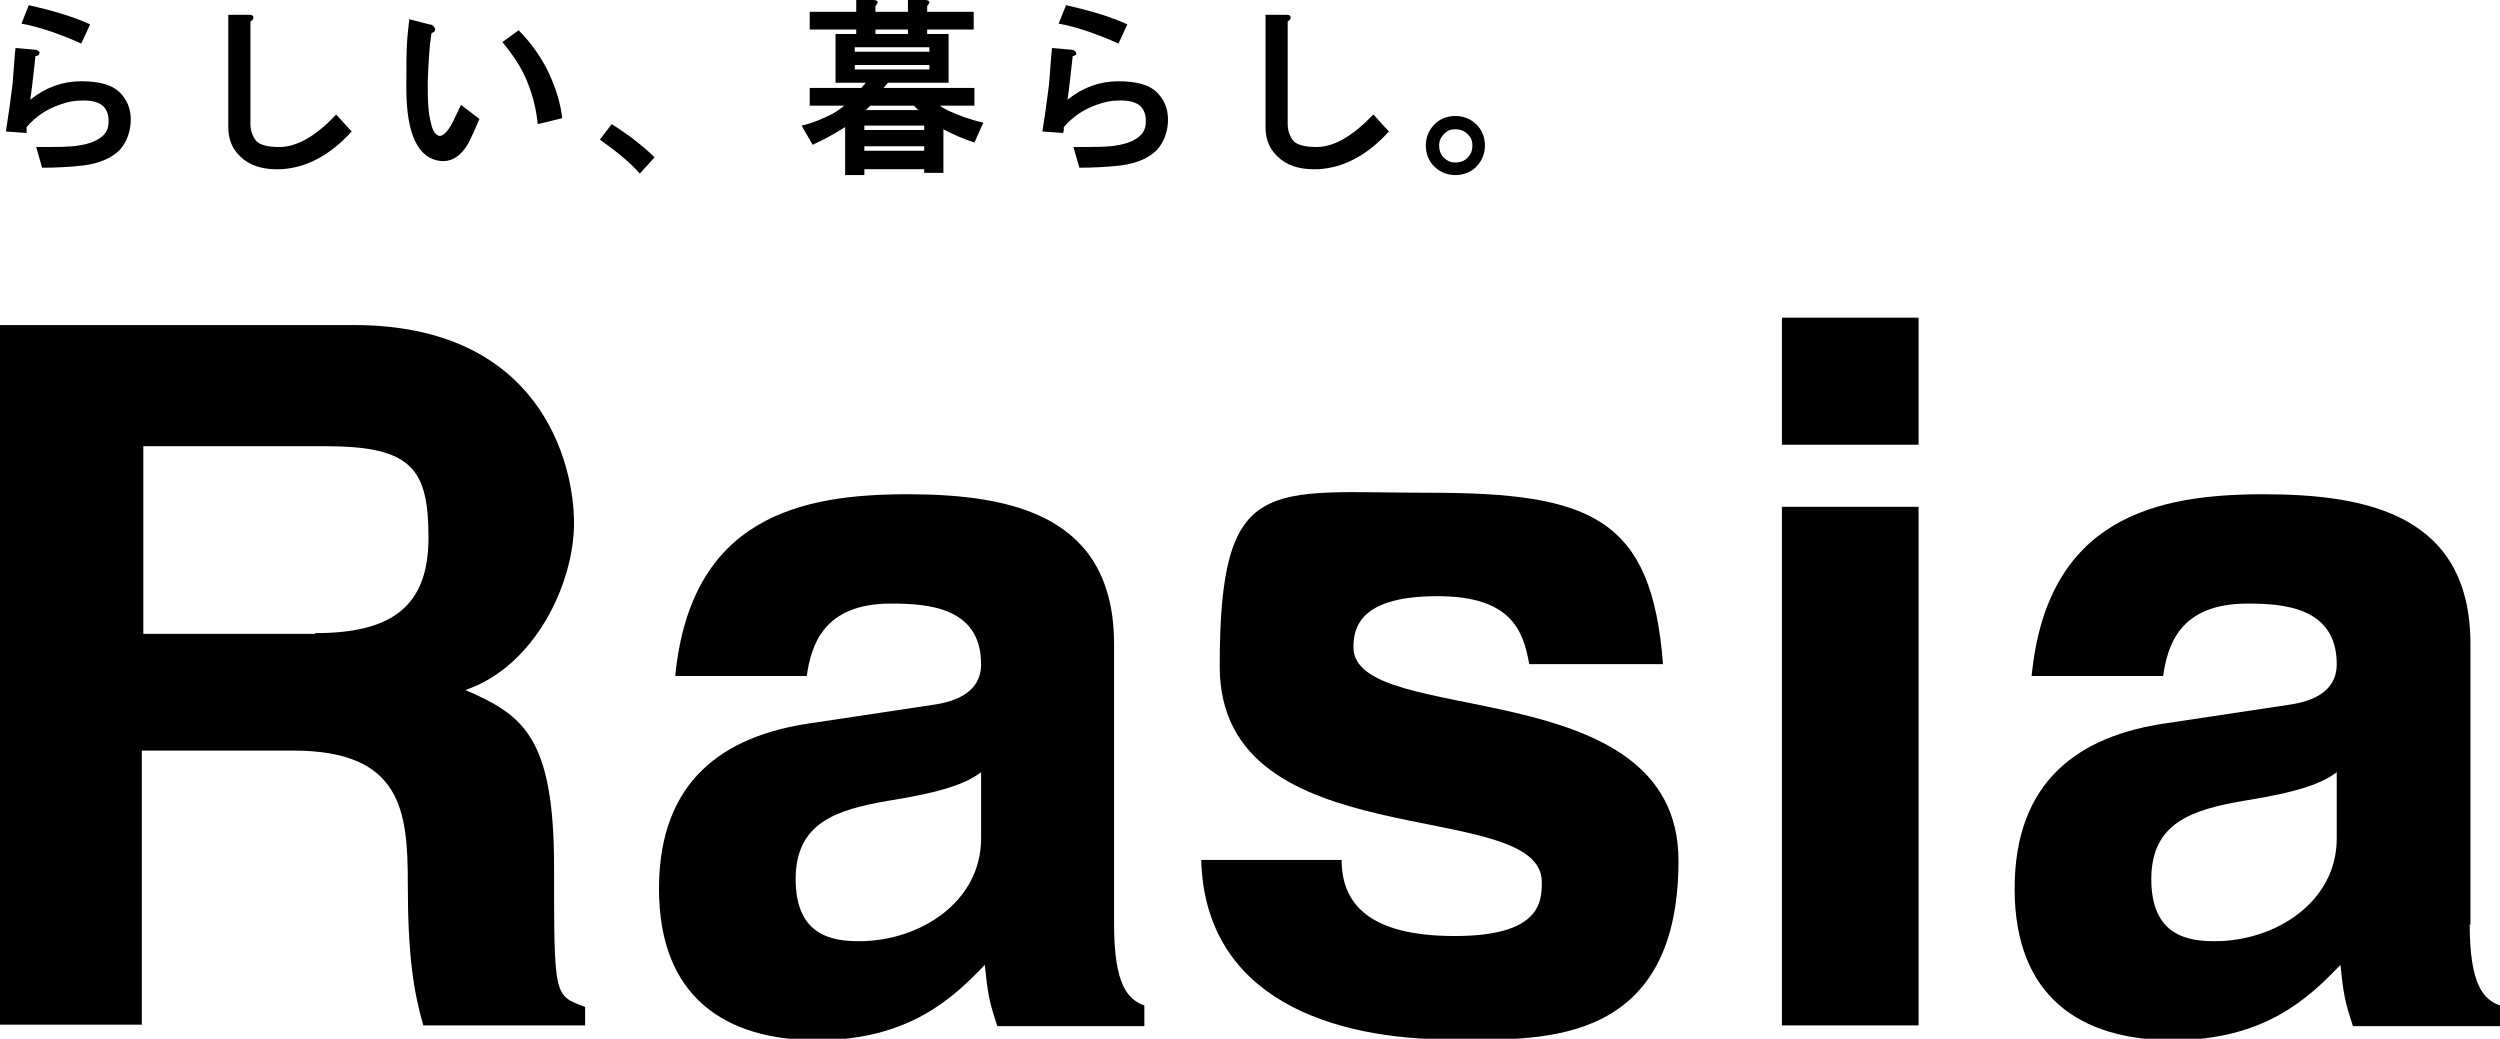
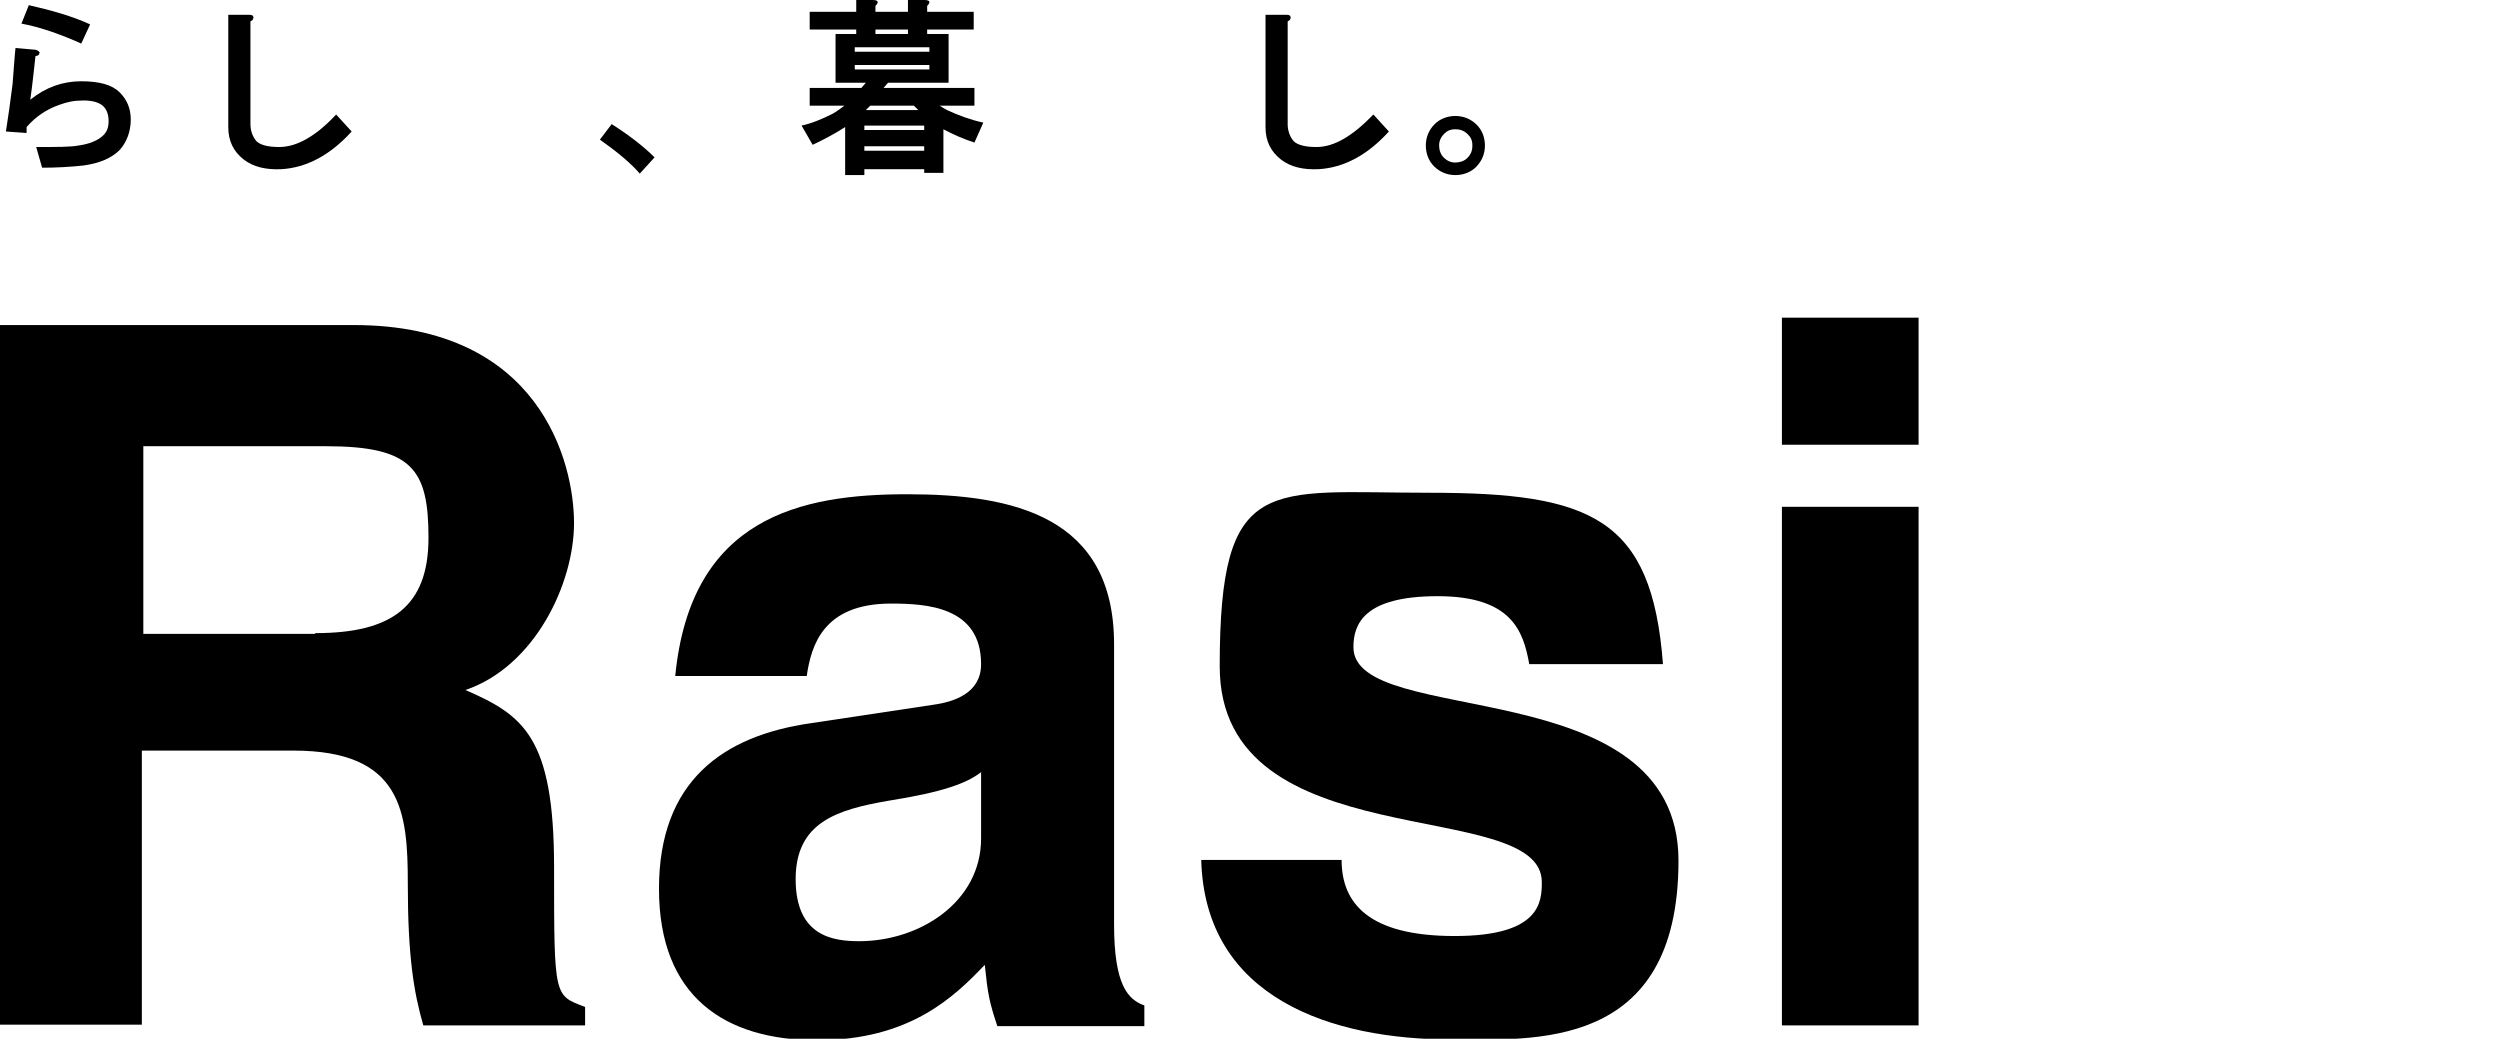
<svg xmlns="http://www.w3.org/2000/svg" version="1.1" viewBox="0 0 338.4 140.6">
  <g>
    <g id="_レイヤー_2">
      <g id="_レイヤー_1-2">
        <path d="M0,44h47.9c25.2,0,29.8,18.6,29.8,26.8s-5.3,19.4-14.7,22.6c7.8,3.4,12,6.3,12,24s0,17.3,4.2,18.9v2.5h-21.9c-1.3-4.5-2.1-9.4-2.1-19.2s-.8-18-15.5-18h-20.5v37.1H0V44ZM42.7,85.7c10.3,0,15.3-3.6,15.3-12.9s-2.2-12.4-13.9-12.4h-24.7v25.4h23.2,0Z" />
        <path d="M150.8,125.1c0,8.3,1.9,10.2,4.1,11v2.8h-19.9c-1.1-3.3-1.3-4.4-1.7-8.3-4.2,4.4-10.2,10.2-22.7,10.2s-21.4-5.9-21.4-20.5,8.7-20.7,20.5-22.4l16.6-2.5c2.9-.4,6.5-1.6,6.5-5.5,0-7.8-7.4-8.2-12.2-8.2-9.2,0-10.8,5.7-11.4,9.8h-17.8c2.1-21.5,17-24.6,31.4-24.6s28,3,28,20.3v38h0ZM132.7,104.6c-1.9,1.4-4.9,2.6-12.5,3.8-6.9,1.2-12.5,2.9-12.5,10.6s5,8.4,8.6,8.4c8.2,0,16.5-5.3,16.5-13.9,0,0,0-9,0-9Z" />
        <path d="M207,89.9c-.8-4.5-2.4-9.2-12.4-9.2s-11.4,3.8-11.4,6.9c0,11.1,44,3,44,28.9s-19.8,24.2-30.8,24.2c-16,0-33.3-5.5-33.8-24.3h19c0,5.9,3.7,10.3,15.3,10.3s11.8-4.6,11.8-7.3c0-11.8-43.6-2.9-43.6-29.2s6.5-23.5,28.4-23.5,30.1,3.4,31.6,23.2h-18.1Z" />
        <path d="M259.7,60.2h-18.5v-17.2h18.5v17.2ZM259.7,68.6v70.2h-18.5v-70.2s18.5,0,18.5,0Z" />
-         <path d="M334.3,125.1c0,8.3,1.9,10.2,4.1,11v2.8h-19.9c-1.1-3.3-1.3-4.4-1.7-8.3-4.2,4.4-10.2,10.2-22.7,10.2s-21.4-5.9-21.4-20.5,8.7-20.7,20.5-22.4l16.6-2.5c2.9-.4,6.5-1.6,6.5-5.5,0-7.8-7.4-8.2-12.1-8.2-9.2,0-10.8,5.7-11.4,9.8h-17.8c2.1-21.5,17-24.6,31.4-24.6s28,3,28,20.3c0,0,0,38,0,38ZM316.2,104.6c-1.9,1.4-4.9,2.6-12.5,3.8-6.9,1.2-12.5,2.9-12.5,10.6s5,8.4,8.6,8.4c8.2,0,16.5-5.3,16.5-13.9v-9h0Z" />
        <path d="M5.3,7.2c0,.2,0,.3-.5.4-.2,1.8-.4,3.8-.7,5.9,2.1-1.7,4.4-2.5,6.9-2.5s4.2.5,5.2,1.5c1,1,1.5,2.2,1.5,3.7s-.5,3-1.5,4.1c-1.1,1.1-2.7,1.8-4.9,2.1-1.8.2-3.7.3-5.6.3l-.8-2.8c2.8,0,4.7,0,5.7-.2,1.5-.2,2.7-.7,3.4-1.4.5-.5.7-1.1.7-1.9s-.2-1.5-.7-2c-.5-.5-1.4-.8-2.7-.8s-2.2.2-3.3.6c-1.7.6-3.2,1.6-4.4,3,0,.3,0,.5,0,.8l-2.8-.2c.3-1.9.6-4,.9-6.4.2-2.5.3-4.1.4-4.9l2.3.2c.6,0,.9.2,1,.5h0ZM11,5.9c-1.3-.6-2.6-1.1-4-1.6-1.5-.5-2.9-.9-4.1-1.1L3.9.7c3.1.7,5.9,1.5,8.3,2.6l-1.2,2.6h0Z" />
        <path d="M34.3,2.3c0,.2,0,.4-.4.6v13.9c0,.9.3,1.7.8,2.3.5.5,1.5.8,3.1.8,2.4,0,5-1.5,7.7-4.4l2.1,2.3c-2.9,3.2-6.1,4.9-9.5,5.1-2.1.1-3.8-.3-5.1-1.3-1.4-1.1-2.1-2.5-2.1-4.4V2h2.6c.5,0,.7,0,.8.3Z" />
-         <path d="M58.9,3.9c0,.2,0,.4-.5.6-.3,1.9-.4,4-.5,6.5,0,2.3,0,4.2.5,5.9.2.9.6,1.4,1.1,1.5.5,0,1.1-.6,1.7-1.7l1.2-2.5,2.5,1.9c-.5,1.2-1,2.3-1.5,3.3-1,1.7-2.2,2.5-3.7,2.4-3.1-.3-4.7-3.6-4.7-9.9s.1-6.5.4-9.3l2.7.7c.4,0,.7.3.8.6ZM72.8,16.8c-.2-1.8-.6-3.6-1.3-5.4-.7-1.9-1.9-3.8-3.5-5.7l2.2-1.6c1.7,1.7,3.1,3.7,4.1,5.8,1,2.2,1.6,4.2,1.8,6.1l-3.3.8h0Z" />
        <path d="M86.6,23.5c-1.2-1.4-3-2.9-5.4-4.6l1.6-2.1c2.5,1.6,4.4,3.1,5.8,4.5l-2,2.2h0Z" />
        <path d="M118.5.8v.8h4.4V0h2.2c.8,0,.9.3.4.8v.8h6.3v2.4h-6.3v.6h2.9v6.6h-8.2l-.6.7h12.3v2.4h-4.7c.3.2.6.4,1,.6,1.5.7,3.1,1.3,4.9,1.7l-1.2,2.7c-1.5-.5-2.9-1.1-4.2-1.8v5.9h-2.6v-.5h-8.1v.8h-2.6v-6.5c-1.4.9-2.9,1.7-4.4,2.4l-1.5-2.6c1.4-.3,2.8-.9,4.2-1.6.7-.4,1.2-.8,1.6-1.1h-4.7v-2.4h7l.6-.7h-4.1v-6.6h2.8v-.6h-6.3V1.6h6.3V0h2.2c.8,0,.9.3.4.8h0ZM115.7,7h10.1v-.6h-10.1v.6ZM115.7,9.4h10.1v-.6h-10.1v.6ZM117,17.6h8.1v-.6h-8.1v.6ZM117,20.4h8.1v-.6h-8.1v.6ZM117.8,14.3l-.6.6h7.1l-.6-.6h-5.9ZM118.5,4v.6h4.4v-.6s-4.4,0-4.4,0Z" />
-         <path d="M145.7,7.2c0,.2-.1.3-.5.4-.2,1.8-.4,3.8-.7,5.9,2.1-1.7,4.4-2.5,6.9-2.5s4.2.5,5.2,1.5c1,1,1.5,2.2,1.5,3.7s-.5,3-1.5,4.1c-1.1,1.1-2.7,1.8-4.9,2.1-1.8.2-3.7.3-5.6.3l-.8-2.8c2.8,0,4.7,0,5.7-.2,1.5-.2,2.7-.7,3.4-1.4.5-.5.7-1.1.7-1.9s-.2-1.5-.7-2c-.5-.5-1.4-.8-2.7-.8s-2.2.2-3.3.6c-1.7.6-3.2,1.6-4.4,3,0,.3,0,.5-.1.8l-2.8-.2c.3-1.9.6-4,.9-6.4.2-2.5.3-4.1.4-4.9l2.3.2c.6,0,.9.2,1,.5h0ZM151.4,5.9c-1.3-.6-2.6-1.1-4-1.6-1.5-.5-2.9-.9-4.1-1.1l1-2.5c3.1.7,5.9,1.5,8.3,2.6l-1.2,2.6h0Z" />
        <path d="M174.7,2.3c0,.2,0,.4-.4.6v13.9c0,.9.3,1.7.8,2.3.5.5,1.5.8,3.1.8,2.4,0,4.9-1.5,7.7-4.4l2.1,2.3c-2.9,3.2-6.1,4.9-9.5,5.1-2.1.1-3.8-.3-5.1-1.3-1.4-1.1-2.1-2.5-2.1-4.4V2h2.6c.5,0,.7,0,.8.3Z" />
        <path d="M199.8,22.6c-.7.7-1.7,1.1-2.8,1.1s-2.1-.4-2.9-1.2c-.7-.7-1.1-1.7-1.1-2.8s.4-2.1,1.2-2.9c.7-.7,1.7-1.1,2.8-1.1s2.1.4,2.9,1.2c.7.7,1.1,1.7,1.1,2.8s-.4,2.1-1.2,2.9ZM198.7,18.2c-.5-.5-1-.7-1.7-.7s-1.1.2-1.5.6c-.5.5-.7,1-.7,1.6s.2,1.2.6,1.6c.5.5,1,.7,1.6.7s1.2-.2,1.6-.6c.5-.5.7-1,.7-1.7s-.2-1.1-.6-1.5h0Z" />
      </g>
    </g>
  </g>
</svg>